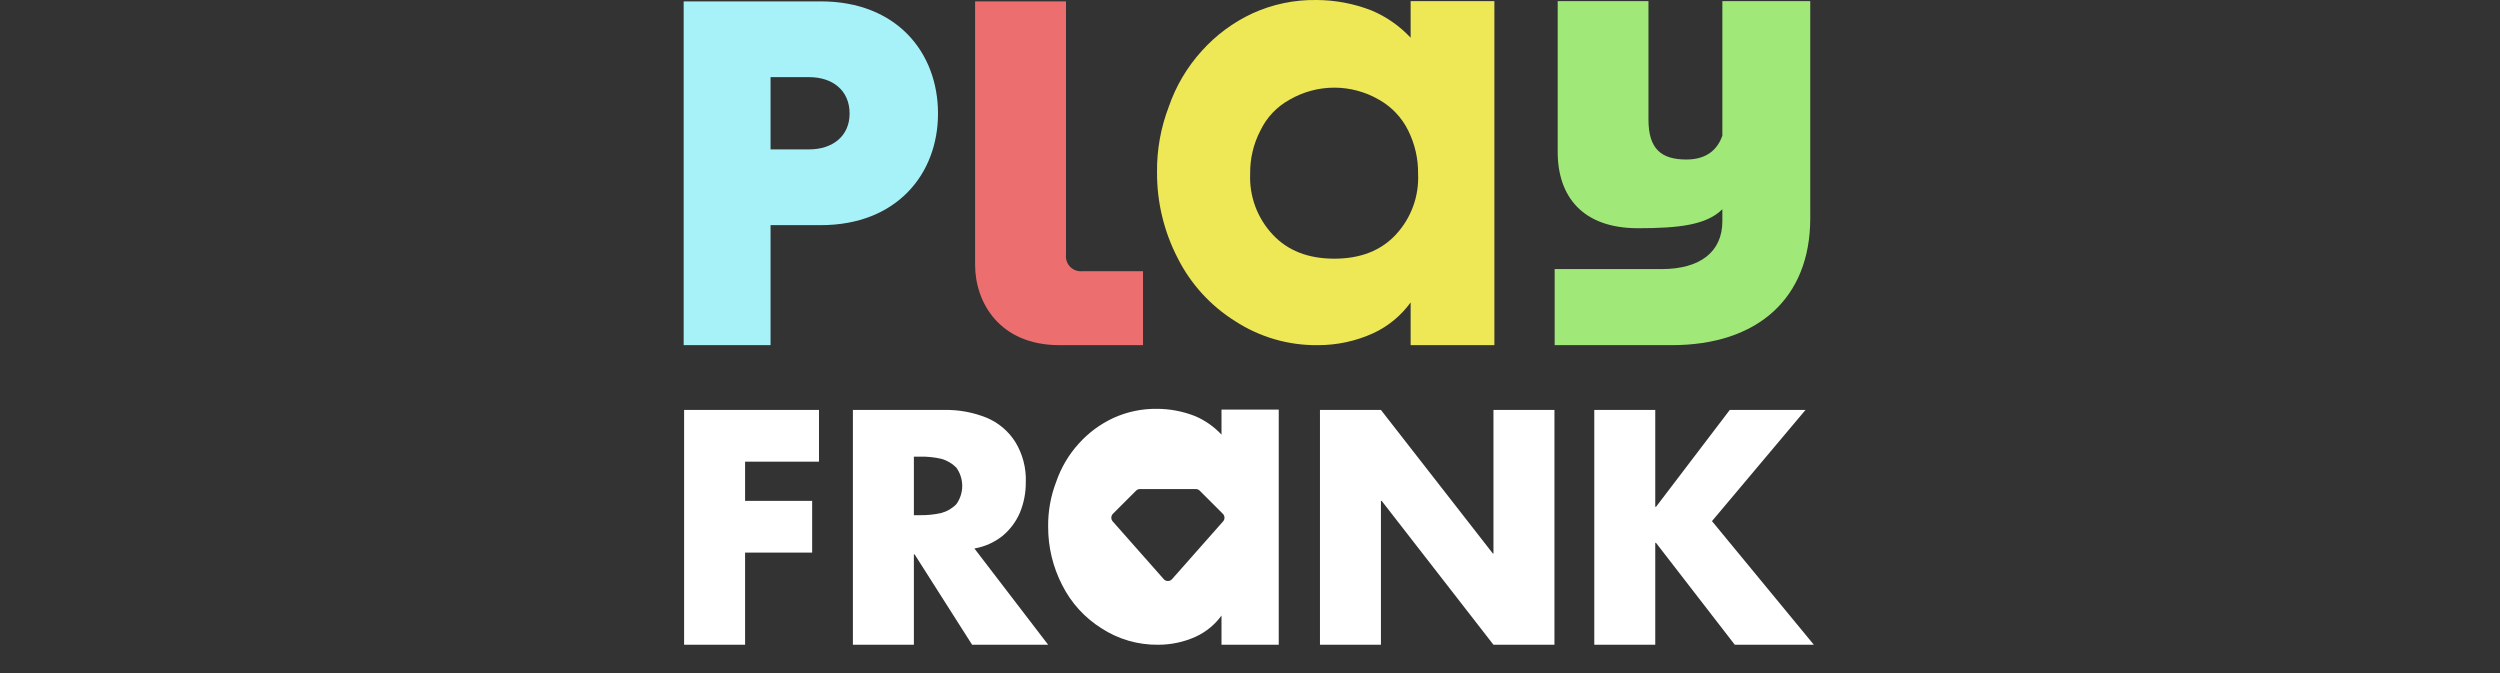
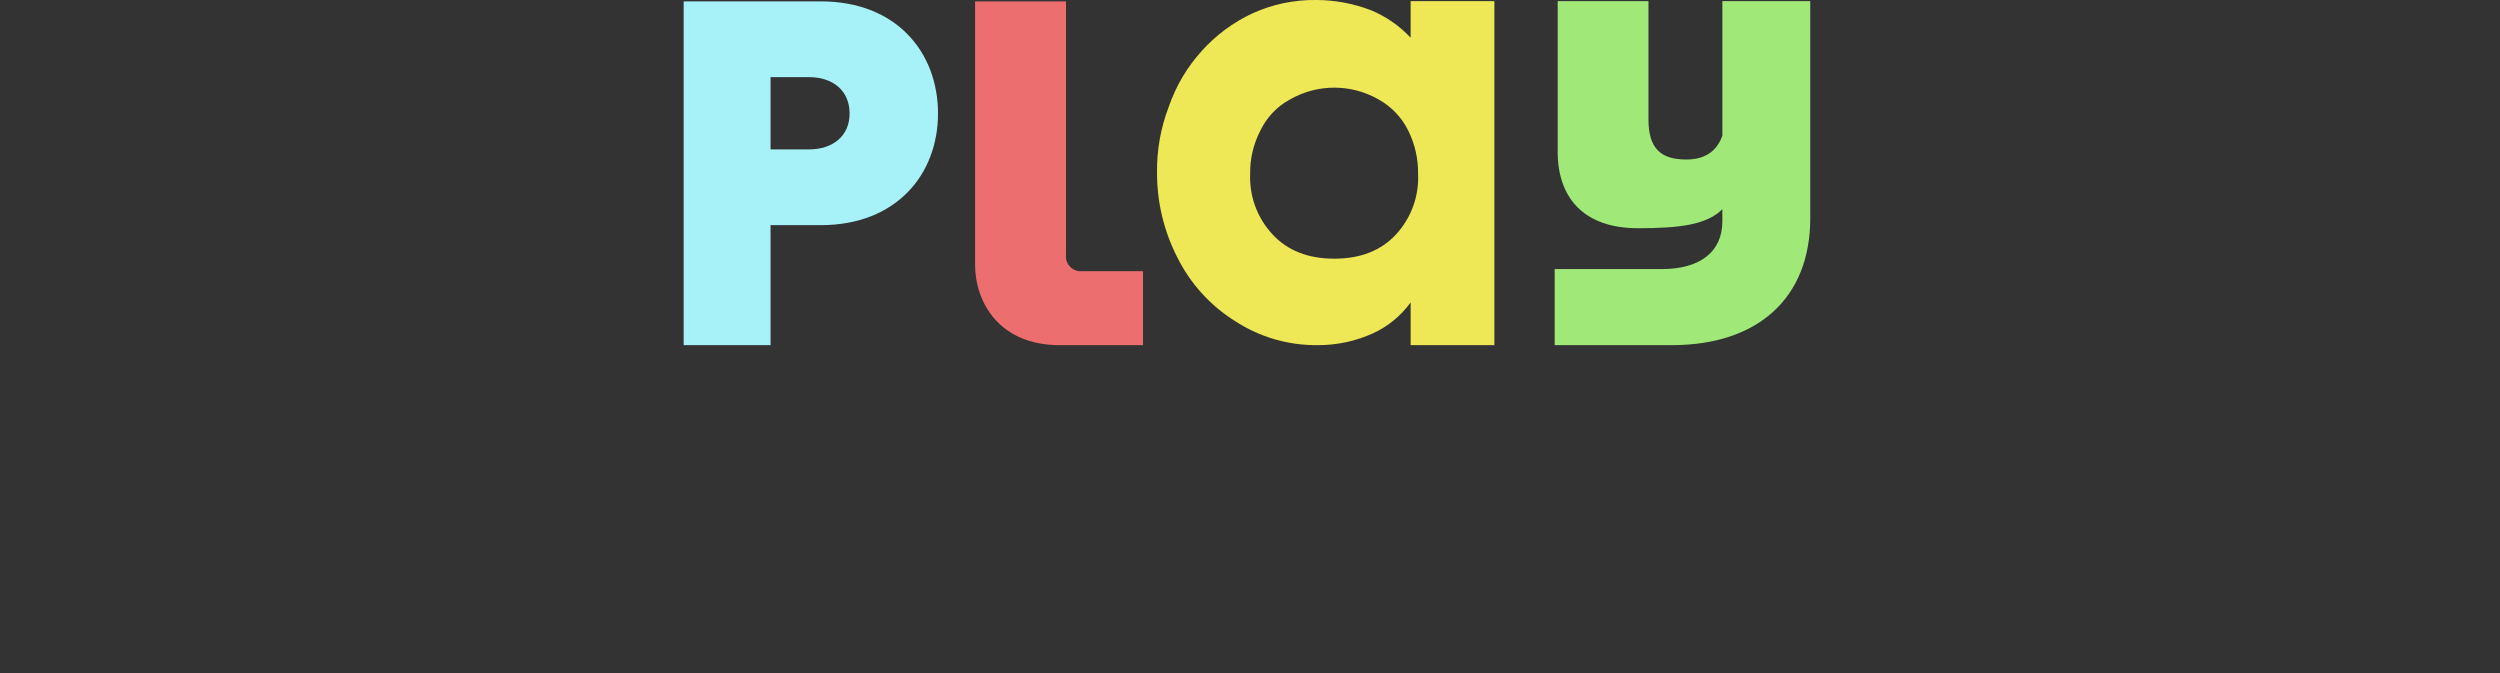
<svg xmlns="http://www.w3.org/2000/svg" width="490" height="132" viewBox="0 0 490 132" fill="none">
  <rect x="0" y="0" width="490" height="132" fill="#333333" stroke="none" />
  <g clip-path="url(#clip0_929_250)">
-     <path d="M134.084 126.37H146.036V108.308H159.181V98.174H146.036V90.485H160.522V80.351H134.084V126.37ZM196.467 105.06C197.956 103.835 199.131 102.271 199.893 100.499C200.678 98.6 201.074 96.563 201.057 94.508C201.162 91.717 200.436 88.957 198.971 86.579C197.63 84.472 195.674 82.829 193.368 81.872C190.727 80.806 187.897 80.289 185.05 80.351H167.169V126.37H179.12V108.666H179.269L190.534 126.37H205.437L190.983 107.502C192.986 107.159 194.871 106.32 196.467 105.06ZM187.436 98.831C186.616 99.664 185.586 100.261 184.456 100.559C183.086 100.862 181.684 101.002 180.281 100.975H179.12V89.501H180.281C181.685 89.47 183.086 89.61 184.456 89.918C185.586 90.217 186.615 90.814 187.436 91.647C188.191 92.692 188.597 93.949 188.597 95.239C188.597 96.528 188.191 97.785 187.436 98.83L187.436 98.831ZM292.718 108.487H292.599L270.663 80.351H258.713V126.37H270.663V98.174H270.812L292.718 126.37H304.671V80.351H292.718V108.487ZM335.548 102.139L353.877 80.351H339.034L324.58 99.338H324.43V80.351H312.478V126.37H324.43V106.401H324.58L340.019 126.37H355.516L335.548 102.139ZM239.983 80.285H239.414V85.184C237.947 83.613 236.165 82.37 234.184 81.536C231.819 80.611 229.304 80.135 226.765 80.131C223.816 80.091 220.894 80.705 218.211 81.928C215.639 83.128 213.336 84.833 211.438 86.942C209.476 89.109 207.973 91.651 207.021 94.415C205.94 97.22 205.403 100.205 205.437 103.211C205.419 107.202 206.365 111.138 208.194 114.685C209.938 118.16 212.603 121.088 215.898 123.151C219.189 125.294 223.042 126.414 226.969 126.37C229.543 126.38 232.088 125.831 234.429 124.761C236.413 123.836 238.129 122.42 239.414 120.647V126.37H250.633V80.285H239.983ZM239.726 102.193L229.722 113.511C229.62 113.627 229.495 113.72 229.355 113.783C229.214 113.847 229.062 113.879 228.908 113.879C228.754 113.879 228.601 113.847 228.461 113.783C228.32 113.72 228.195 113.627 228.093 113.511L218.09 102.193C217.907 101.985 217.81 101.715 217.818 101.439C217.827 101.162 217.94 100.899 218.135 100.703L222.67 96.171C222.771 96.07 222.89 95.99 223.022 95.935C223.154 95.88 223.296 95.853 223.439 95.853H234.377C234.52 95.853 234.661 95.88 234.793 95.935C234.925 95.99 235.045 96.07 235.146 96.171L239.68 100.703C239.875 100.899 239.989 101.162 239.997 101.439C240.006 101.715 239.909 101.985 239.726 102.193V102.193Z" fill="white" />
    <path d="M134 67.648V0.27H160.878C175.732 0.27 183.849 10.273 183.849 22.25C183.849 34.13 175.732 44.129 160.878 44.129H151.029V67.648H134ZM166.522 22.25C166.522 17.695 163.158 15.121 158.605 15.121H151.029V29.28H158.605C163.158 29.28 166.522 26.706 166.522 22.25Z" fill="#A7F2F8" />
    <path d="M207.652 67.648C195.869 67.648 191.119 59.232 191.119 51.907V0.27H208.936V49.883C208.881 50.325 208.928 50.774 209.072 51.195C209.217 51.617 209.456 52 209.771 52.315C210.086 52.63 210.469 52.869 210.89 53.013C211.312 53.158 211.76 53.205 212.203 53.15H224.032V67.648H207.652L207.652 67.648Z" fill="#ED6E6E" />
    <path d="M337.583 0.227V26.613C336.737 28.932 334.896 31.265 330.539 31.265C325.589 31.265 323.1 29.185 323.1 23.444V0.227H305.308V29.779C305.308 38.492 310.16 44.731 321.049 44.731C329.069 44.731 334.491 44.097 337.583 41.007V43.361C337.583 49.356 333.228 52.739 325.703 52.739H304.716V67.648H327.684C344.513 67.648 354.809 58.441 354.809 42.798V0.227H337.583Z" fill="#A0E978" />
    <path d="M283.616 0.227H276.484V7.394C274.337 5.096 271.729 3.277 268.831 2.054C265.371 0.703 261.69 0.007 257.976 0.001C253.662 -0.058 249.388 0.84 245.462 2.629C241.7 4.384 238.33 6.881 235.555 9.969C232.681 13.137 230.481 16.857 229.088 20.901C227.511 25.004 226.727 29.37 226.778 33.766C226.748 39.606 228.131 45.366 230.809 50.556C233.358 55.639 237.256 59.923 242.078 62.938C246.892 66.075 252.528 67.714 258.273 67.649C262.039 67.664 265.764 66.861 269.189 65.295C272.093 63.942 274.604 61.871 276.485 59.277V67.649H292.899V0.227H283.616ZM273.617 45.951C270.685 49.12 266.653 50.703 261.521 50.701C256.393 50.701 252.361 49.118 249.427 45.951C247.939 44.359 246.784 42.485 246.029 40.441C245.275 38.396 244.936 36.221 245.033 34.044C244.988 31.112 245.673 28.215 247.025 25.614C248.255 23.023 250.274 20.889 252.793 19.519C255.447 17.986 258.457 17.179 261.521 17.179C264.585 17.179 267.595 17.986 270.248 19.519C272.749 20.916 274.763 23.042 276.023 25.614C277.321 28.233 277.98 31.122 277.945 34.044C278.051 36.217 277.723 38.389 276.979 40.433C276.236 42.477 275.093 44.353 273.617 45.951H273.617Z" fill="#EFE856" />
  </g>
  <defs>
    <clipPath id="clip0_929_250">
      <rect width="221.517" height="132" fill="white" transform="translate(134)" />
    </clipPath>
  </defs>
</svg>